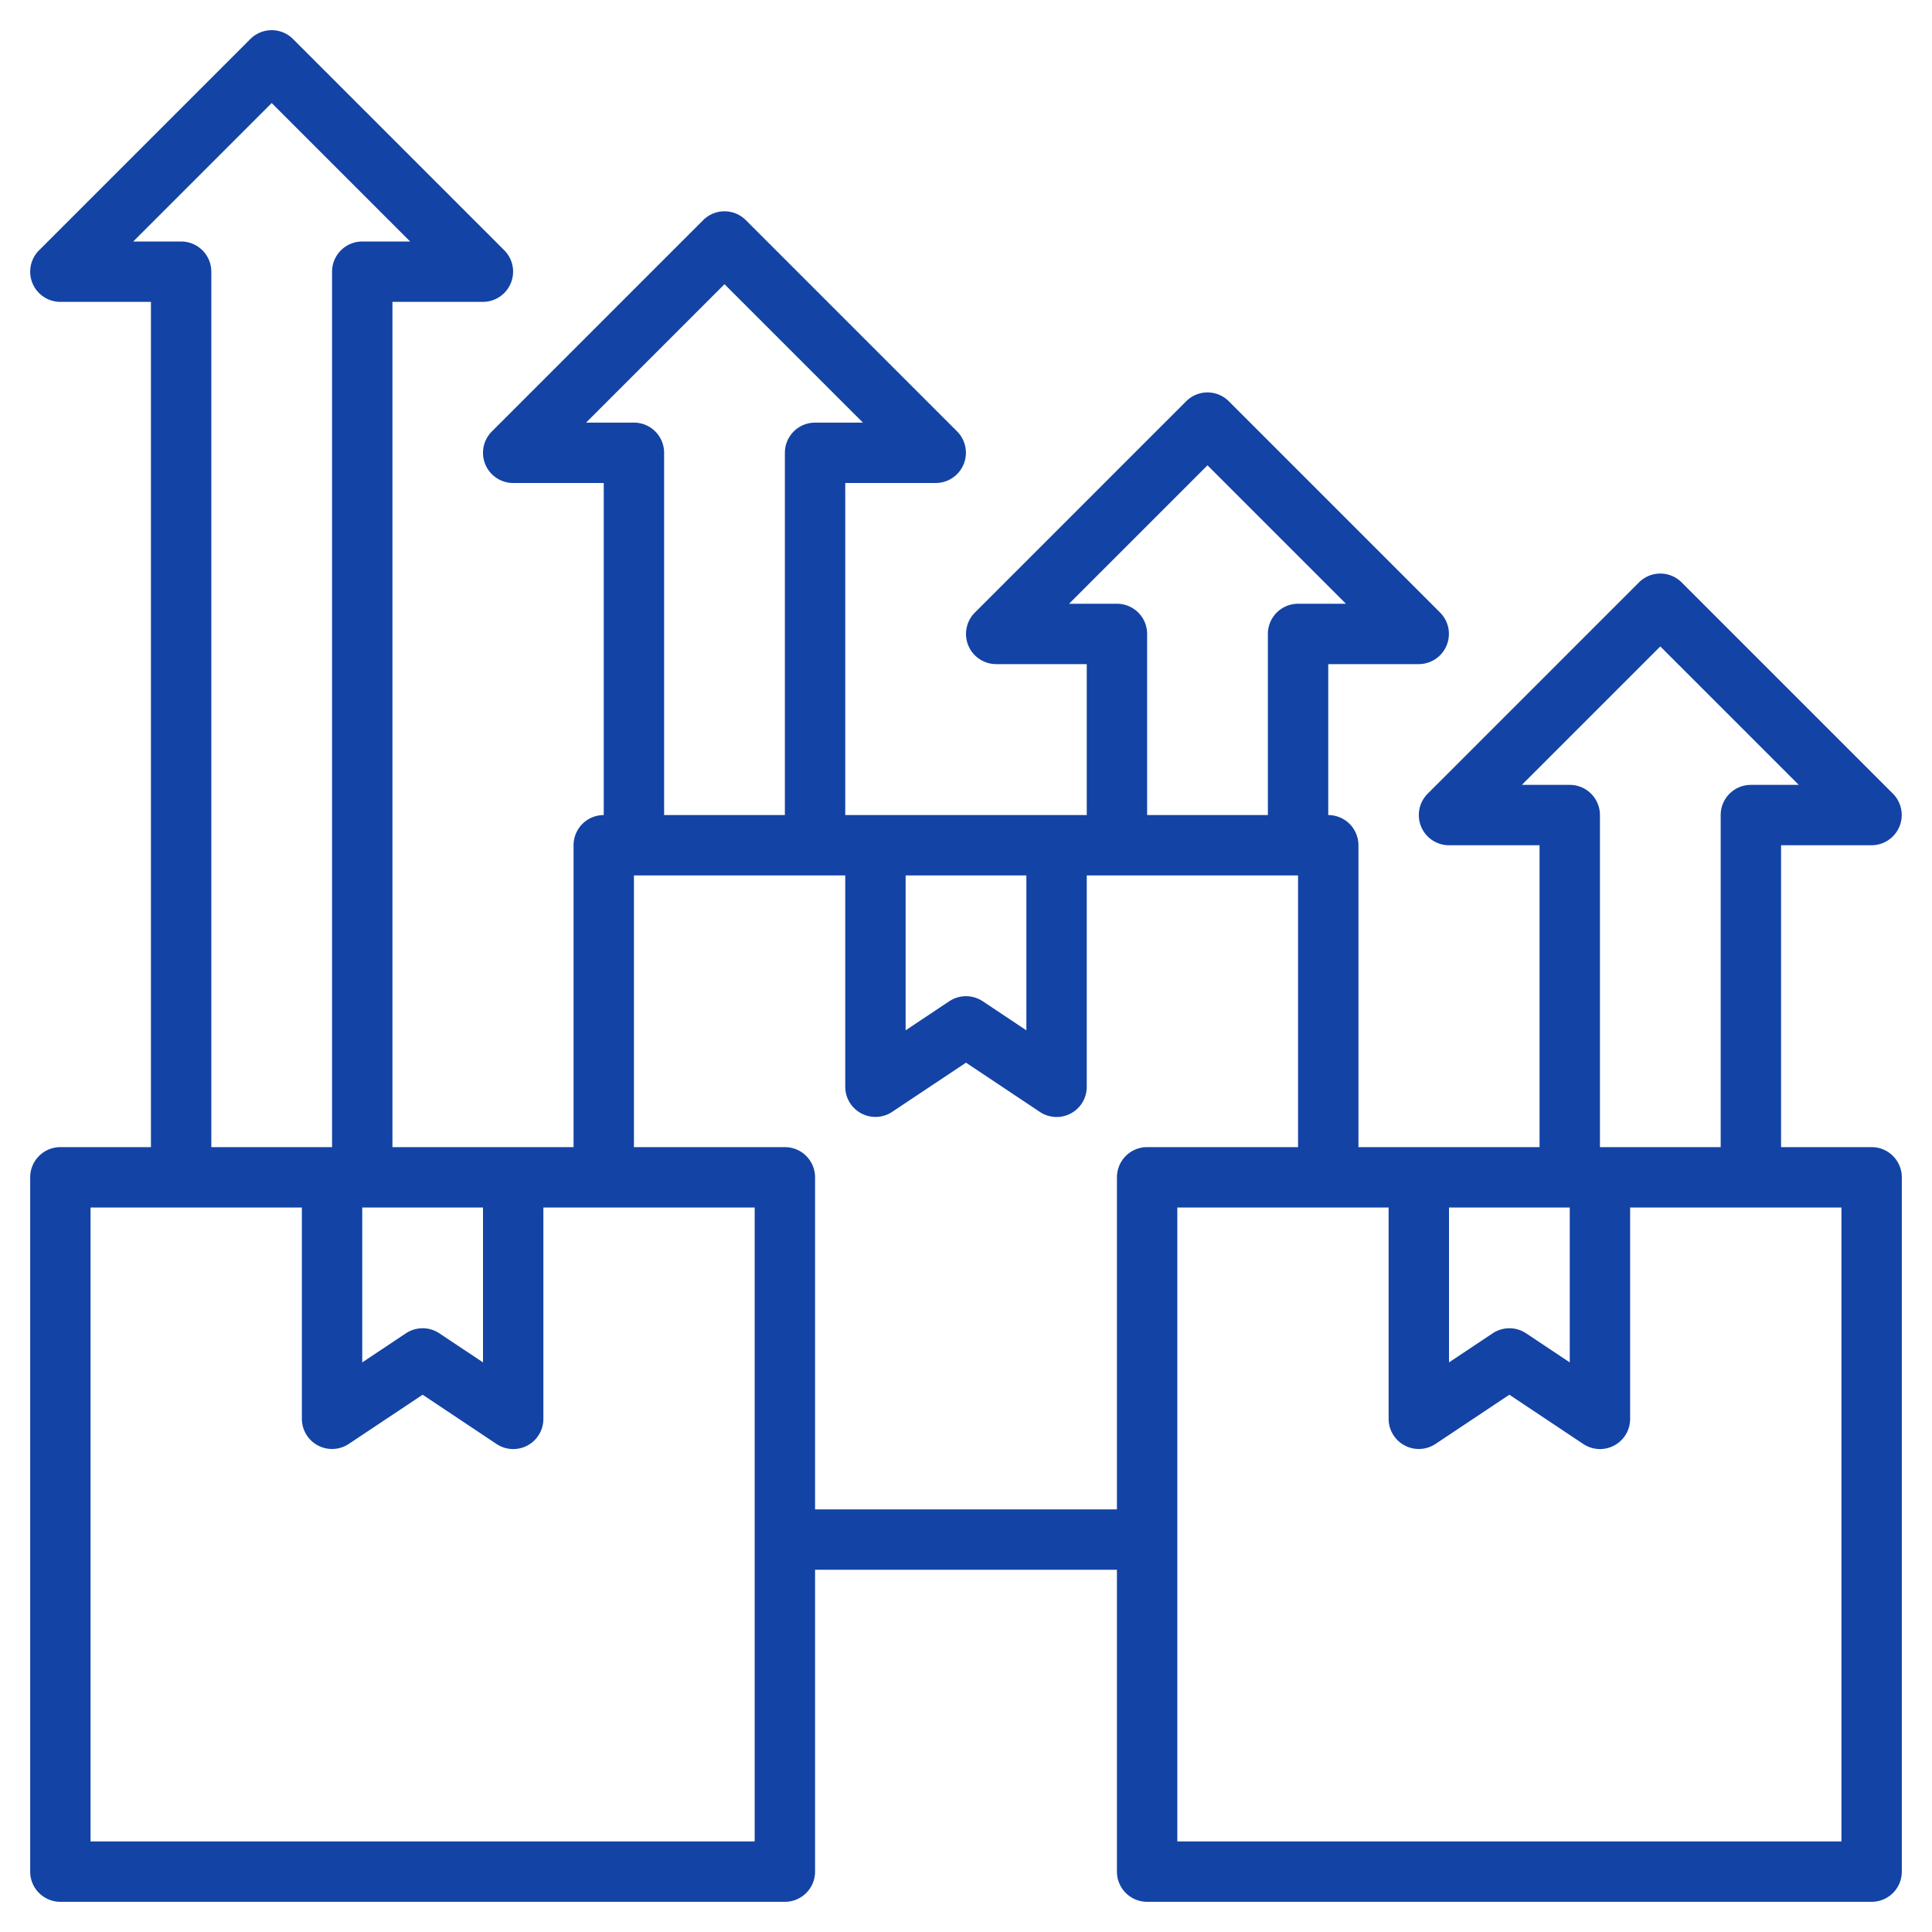
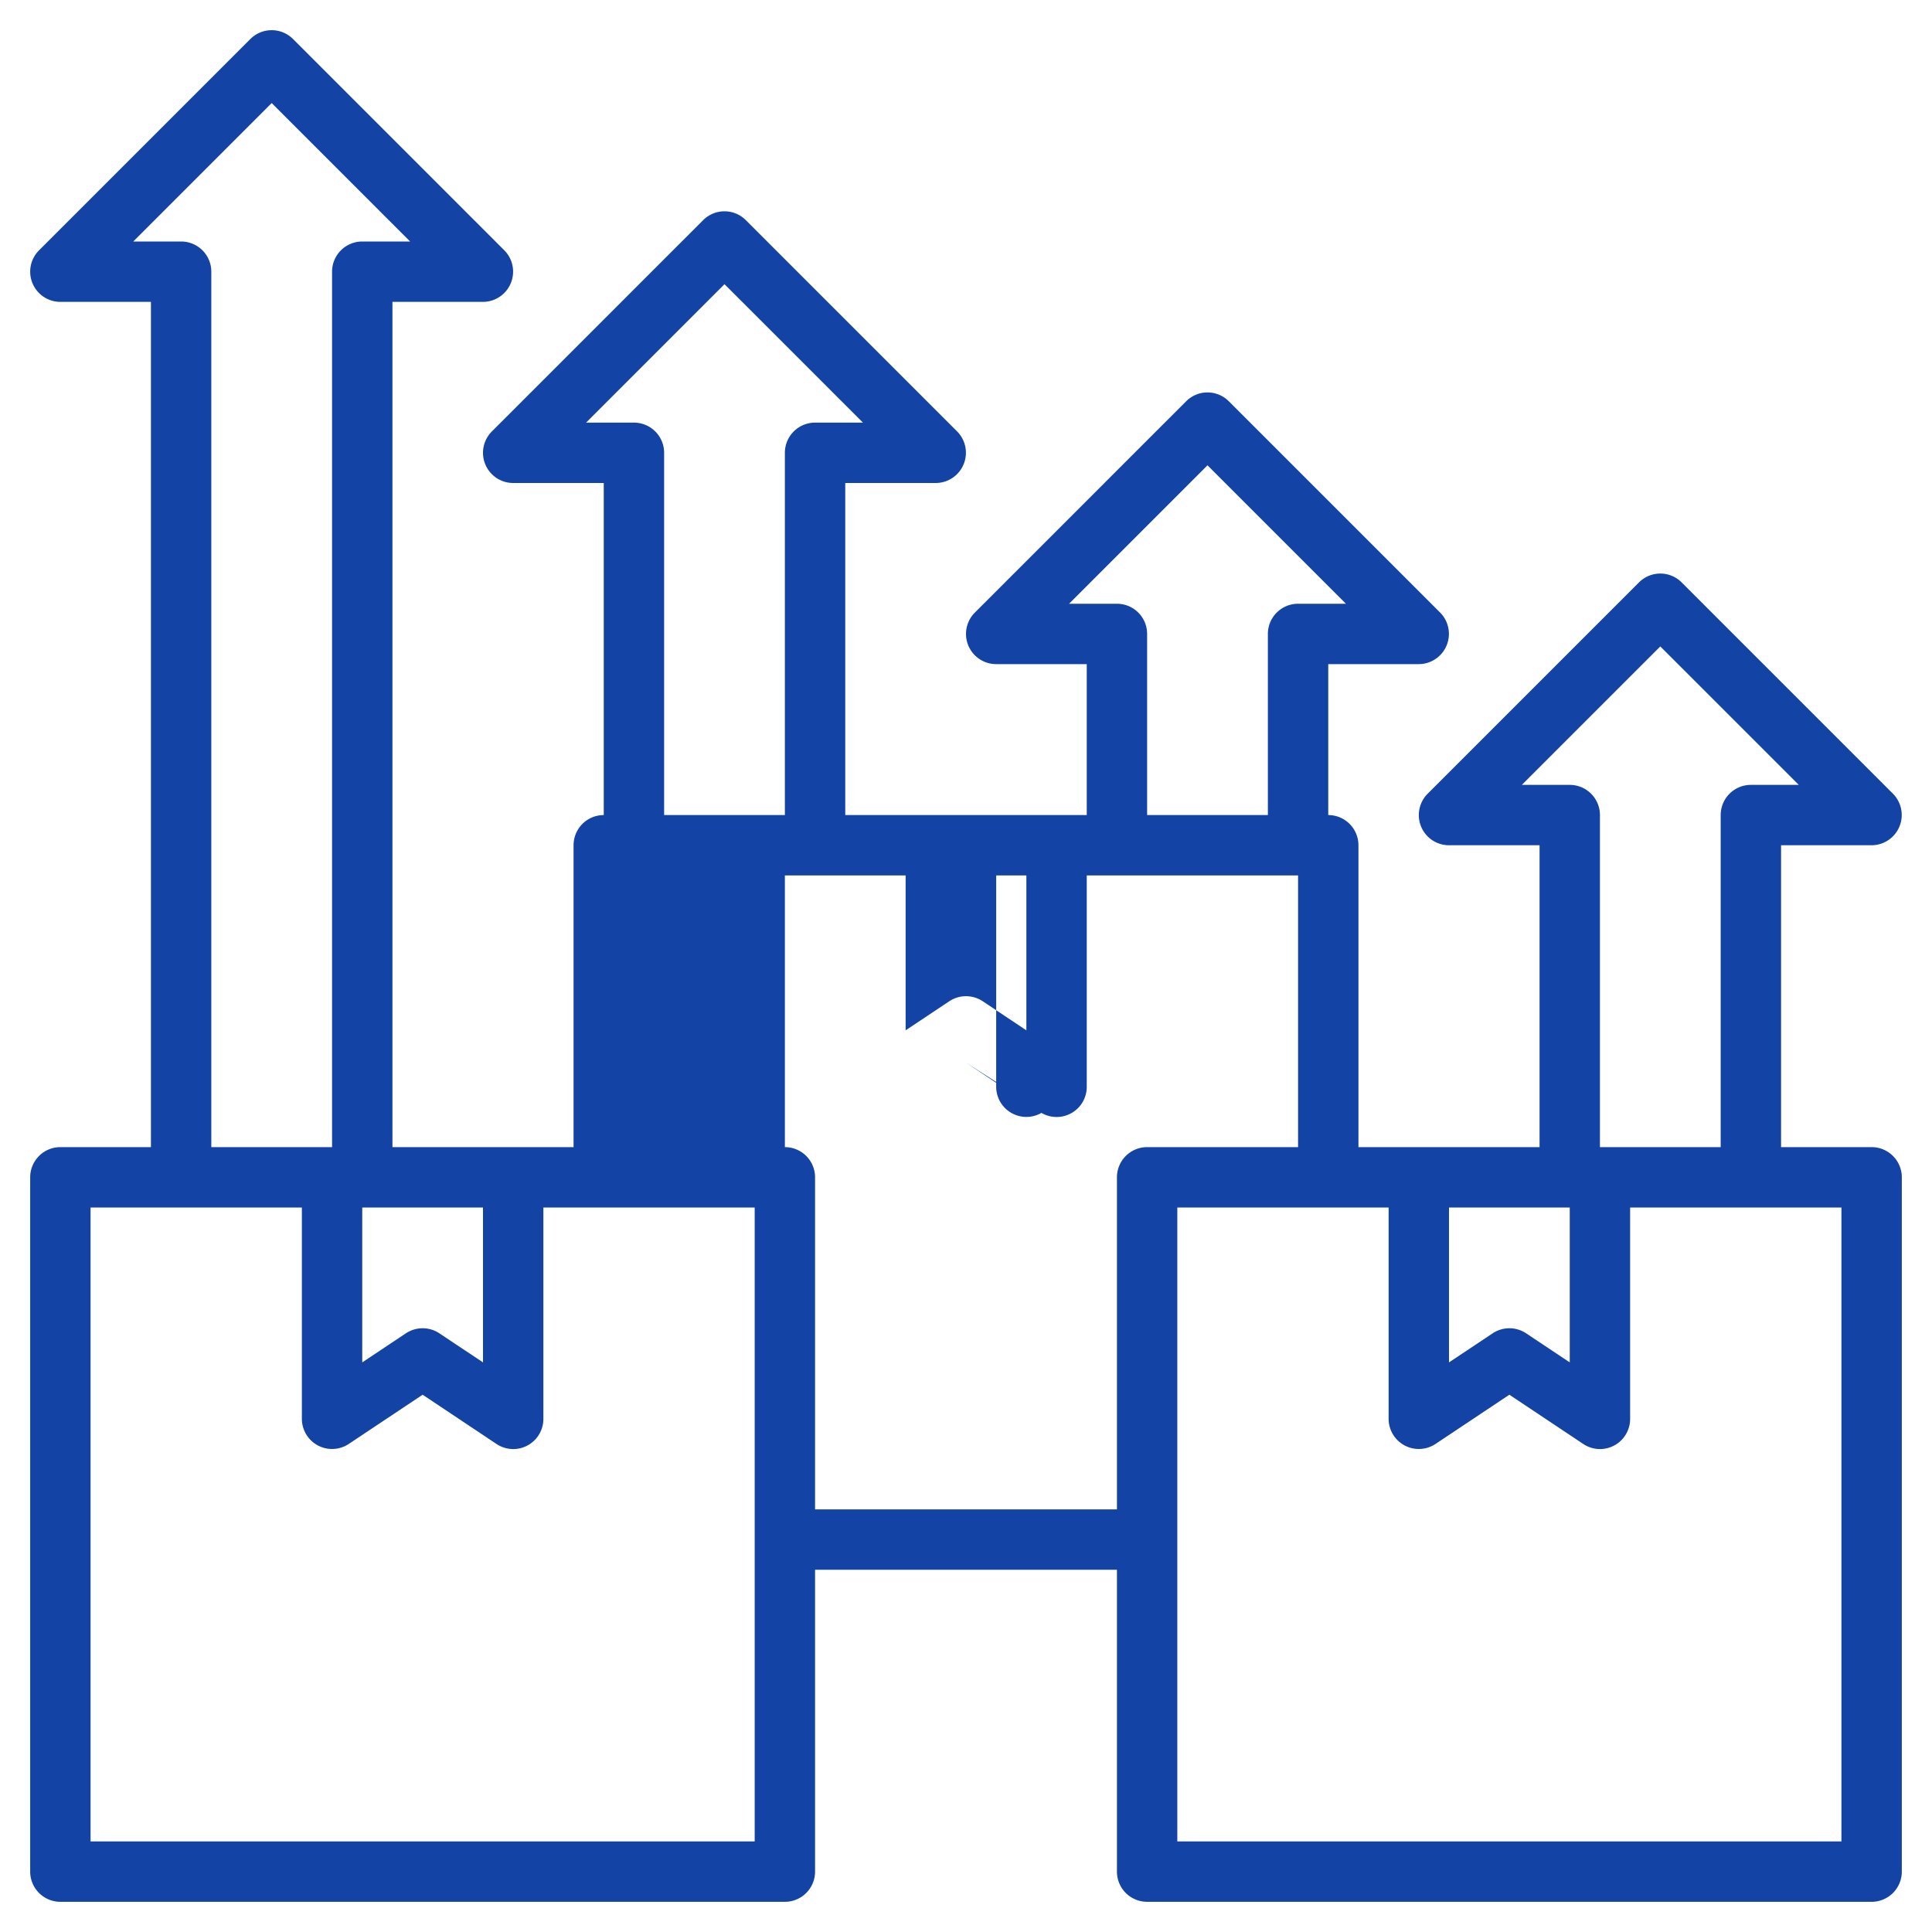
<svg xmlns="http://www.w3.org/2000/svg" version="1.1" width="512" height="512" x="0" y="0" viewBox="0 0 64 64" style="enable-background:new 0 0 512 512" xml:space="preserve">
  <g>
-     <path d="M62 38h-3V28h3a1.002 1.002 0 0 0 .707-1.707l-7-7a.999.999 0 0 0-1.414 0l-7 7A1 1 0 0 0 48 28h3v10h-6V28a1 1 0 0 0-1-1v-5h3a1.002 1.002 0 0 0 .707-1.707l-7-7a.999.999 0 0 0-1.414 0l-7 7A1 1 0 0 0 33 22h3v5h-8V16h3a1.002 1.002 0 0 0 .707-1.707l-7-7a.999.999 0 0 0-1.414 0l-7 7A1 1 0 0 0 17 16h3v11a1 1 0 0 0-1 1v10h-6V10h3a1.002 1.002 0 0 0 .707-1.707l-7-7a.999.999 0 0 0-1.414 0l-7 7A1 1 0 0 0 2 10h3v28H2a1 1 0 0 0-1 1v23a1 1 0 0 0 1 1h24a1 1 0 0 0 1-1V52h10v10a1 1 0 0 0 1 1h24a1 1 0 0 0 1-1V39a1 1 0 0 0-1-1zM52 26h-1.586L55 21.414 59.586 26H58a1 1 0 0 0-1 1v11h-4V27a1 1 0 0 0-1-1zm-4 14h4v5.131l-1.445-.963a1 1 0 0 0-1.109 0L48 45.131zM37 20h-1.586L40 15.414 44.586 20H43a1 1 0 0 0-1 1v6h-4v-6a1 1 0 0 0-1-1zm-7 9h4v5.131l-1.445-.963a1 1 0 0 0-1.109 0L30 34.131zm-9-15h-1.586L24 9.414 28.586 14H27a1 1 0 0 0-1 1v12h-4V15a1 1 0 0 0-1-1zm-9 26h4v5.131l-1.445-.963a1 1 0 0 0-1.109 0L12 45.131zM6 8H4.414L9 3.414 13.586 8H12a1 1 0 0 0-1 1v29H7V9a1 1 0 0 0-1-1zm19 53H3V40h7v7a1 1 0 0 0 1.554.832L14 46.202l2.445 1.63A.998.998 0 0 0 18 47v-7h7zm12-22v11H27V39a1 1 0 0 0-1-1h-5v-9h7v7a1 1 0 0 0 1.554.832L32 35.202l2.445 1.63A.998.998 0 0 0 36 36v-7h7v9h-5a1 1 0 0 0-1 1zm24 22H39V40h7v7a1 1 0 0 0 1.554.832L50 46.202l2.445 1.63A.998.998 0 0 0 54 47v-7h7z" fill="#1343a5" opacity="1" data-original="#000000" />
+     <path d="M62 38h-3V28h3a1.002 1.002 0 0 0 .707-1.707l-7-7a.999.999 0 0 0-1.414 0l-7 7A1 1 0 0 0 48 28h3v10h-6V28a1 1 0 0 0-1-1v-5h3a1.002 1.002 0 0 0 .707-1.707l-7-7a.999.999 0 0 0-1.414 0l-7 7A1 1 0 0 0 33 22h3v5h-8V16h3a1.002 1.002 0 0 0 .707-1.707l-7-7a.999.999 0 0 0-1.414 0l-7 7A1 1 0 0 0 17 16h3v11a1 1 0 0 0-1 1v10h-6V10h3a1.002 1.002 0 0 0 .707-1.707l-7-7a.999.999 0 0 0-1.414 0l-7 7A1 1 0 0 0 2 10h3v28H2a1 1 0 0 0-1 1v23a1 1 0 0 0 1 1h24a1 1 0 0 0 1-1V52h10v10a1 1 0 0 0 1 1h24a1 1 0 0 0 1-1V39a1 1 0 0 0-1-1zM52 26h-1.586L55 21.414 59.586 26H58a1 1 0 0 0-1 1v11h-4V27a1 1 0 0 0-1-1zm-4 14h4v5.131l-1.445-.963a1 1 0 0 0-1.109 0L48 45.131zM37 20h-1.586L40 15.414 44.586 20H43a1 1 0 0 0-1 1v6h-4v-6a1 1 0 0 0-1-1zm-7 9h4v5.131l-1.445-.963a1 1 0 0 0-1.109 0L30 34.131zm-9-15h-1.586L24 9.414 28.586 14H27a1 1 0 0 0-1 1v12h-4V15a1 1 0 0 0-1-1zm-9 26h4v5.131l-1.445-.963a1 1 0 0 0-1.109 0L12 45.131zM6 8H4.414L9 3.414 13.586 8H12a1 1 0 0 0-1 1v29H7V9a1 1 0 0 0-1-1zm19 53H3V40h7v7a1 1 0 0 0 1.554.832L14 46.202l2.445 1.63A.998.998 0 0 0 18 47v-7h7zm12-22v11H27V39a1 1 0 0 0-1-1v-9h7v7a1 1 0 0 0 1.554.832L32 35.202l2.445 1.63A.998.998 0 0 0 36 36v-7h7v9h-5a1 1 0 0 0-1 1zm24 22H39V40h7v7a1 1 0 0 0 1.554.832L50 46.202l2.445 1.63A.998.998 0 0 0 54 47v-7h7z" fill="#1343a5" opacity="1" data-original="#000000" />
  </g>
</svg>